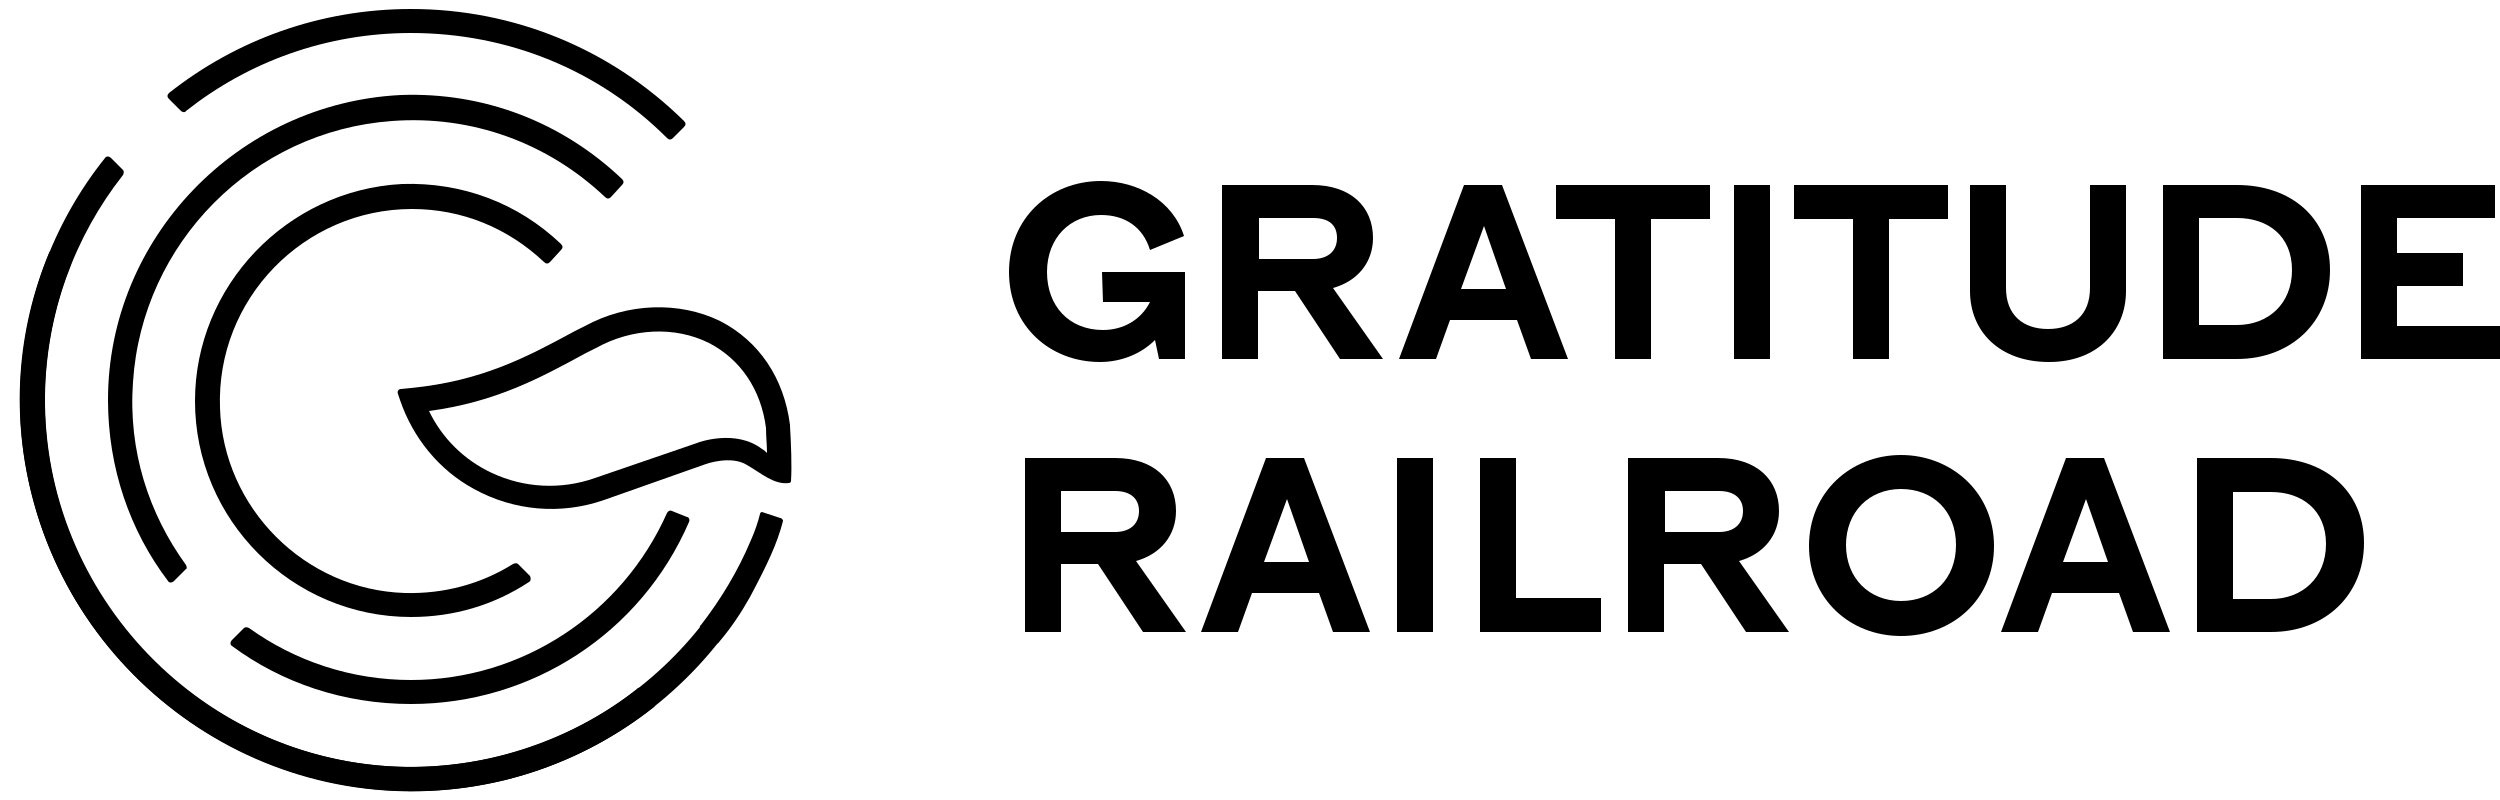
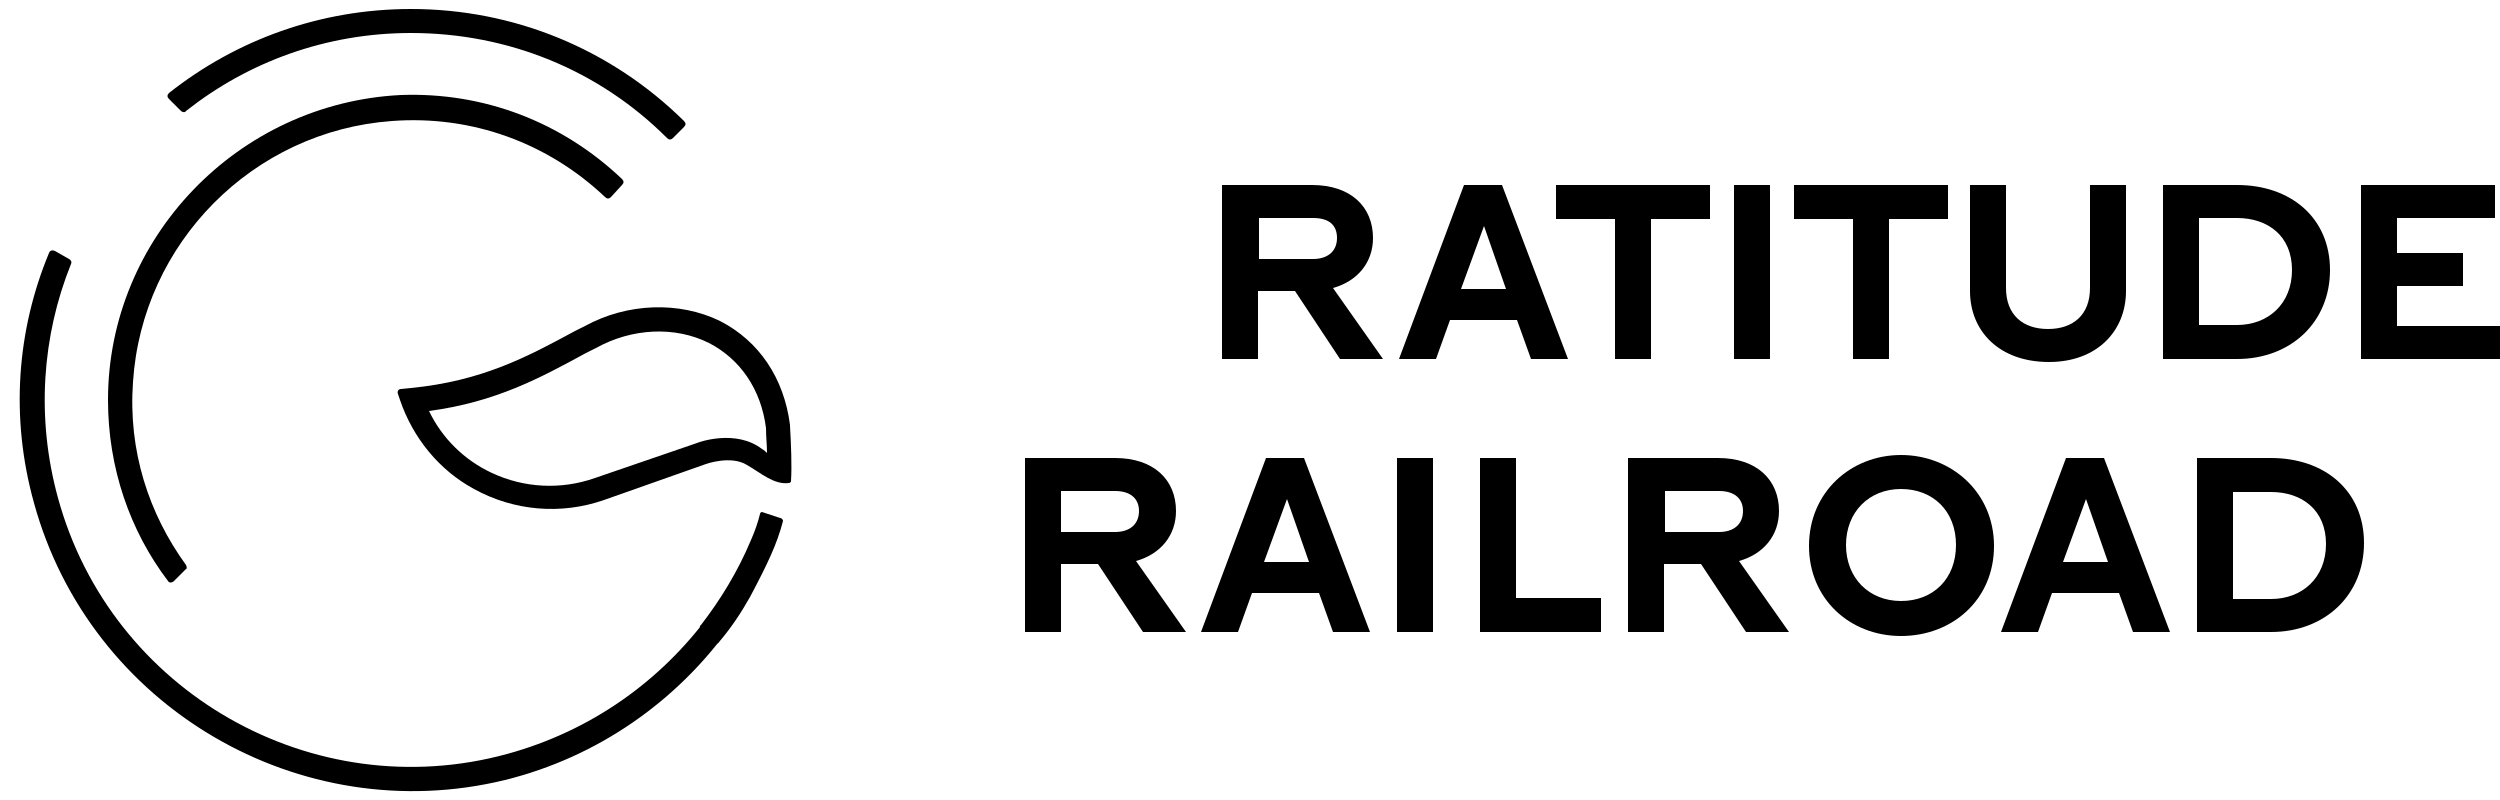
<svg xmlns="http://www.w3.org/2000/svg" version="1.1" id="Layer_1" x="0px" y="0px" viewBox="0 0 250 80" style="enable-background:new 0 0 250 80;" xml:space="preserve">
  <g>
-     <path d="M51.3,56.4c-3.2,2-6.9,3-10.8,2.9C30.5,59,22.3,50.8,22,40.8c-0.4-10.9,8.4-19.9,19.2-19.9c5,0,9.6,1.9,13.2,5.3   c0.2,0.2,0.4,0.2,0.6,0l1.1-1.2c0.2-0.2,0.2-0.4,0-0.6c-4.3-4.1-9.9-6.2-15.9-6C28.7,19,19.5,28.6,19.5,40.1   c0,11.9,9.7,21.6,21.6,21.6c4.3,0,8.3-1.2,11.8-3.5c0.2-0.1,0.2-0.4,0.1-0.6l-1.2-1.2C51.7,56.3,51.5,56.3,51.3,56.4z" />
    <g>
      <path d="M18.6,56.5c-3.7-5.1-5.8-11.4-5.3-18.3c0.9-13.9,12-25.1,25.9-26.1c8-0.6,15.6,2.2,21.3,7.6c0.2,0.2,0.4,0.2,0.6,0    l1.1-1.2c0.2-0.2,0.2-0.4,0-0.6c-6-5.7-13.8-8.7-22.1-8.4C23.8,10.3,10.8,23.8,10.8,40c0,6.8,2.2,13.1,6,18.1    c0.1,0.2,0.4,0.2,0.6,0l1.2-1.2C18.7,56.9,18.7,56.7,18.6,56.5z" />
-       <path d="M67.2,51.1c-0.2-0.1-0.4,0-0.5,0.2C62.2,61.4,52.2,68,41.1,68c-6,0-11.6-1.9-16.2-5.2c-0.2-0.1-0.4-0.1-0.5,0L23.2,64    c-0.2,0.2-0.2,0.5,0,0.6c5,3.7,11.2,5.8,17.9,5.8c12.1,0,23-7.1,27.8-18.2c0.1-0.2,0-0.5-0.2-0.5L67.2,51.1z" />
    </g>
    <path d="M74.7,46.5c1.4,0.8,2.7,2,4.2,1.8c0.1,0,0.2-0.1,0.2-0.2c0.1-1.5,0-3.8-0.1-5.5v-0.1c-0.6-4.7-3.1-8.4-7-10.4   c-4.1-2-9.3-1.8-13.5,0.5l-1,0.5c-4.8,2.6-9.3,5-16.4,5.7l-1,0.1c-0.3,0-0.4,0.3-0.3,0.5L40,40c1.3,3.8,3.9,7,7.4,8.9   c4,2.2,8.7,2.6,13,1.1l10.2-3.6C70.6,46.4,73.1,45.5,74.7,46.5z M59.5,47.8c-3.4,1.2-7.1,1-10.3-0.5c-2.8-1.3-5-3.5-6.3-6.2   c6.7-0.9,11.1-3.3,15.7-5.8l1-0.5c3.6-2,7.9-2.2,11.3-0.5c3.1,1.6,5.2,4.6,5.7,8.5c0,0.9,0.1,1.7,0.1,2.5c-0.1-0.1-0.3-0.3-0.5-0.4   c-2.6-2-6.3-0.7-6.5-0.6L59.5,47.8z" />
    <path d="M78.4,51.8" />
    <g>
      <g>
-         <path d="M40.5,76.7c-20.1-0.4-36.2-17.1-36-37.1c0.1-8.3,3-16,7.8-22.1c0.1-0.2,0.1-0.4,0-0.5l-1.2-1.2c-0.2-0.2-0.5-0.2-0.6,0     C5.3,22.3,2.2,30.5,2,39.4C1.7,60.5,18.4,78.2,39.5,79.1c9.6,0.4,18.7-2.7,25.9-8.4c0.2-0.2,0.2-0.4,0-0.6l-1.2-1.2     c-0.1-0.1-0.4-0.2-0.5,0C57.3,74,49.1,76.8,40.5,76.7z" />
        <path d="M41.1,0.9C32,0.9,23.6,4,16.9,9.3c-0.2,0.2-0.2,0.4,0,0.6l1.2,1.2c0.1,0.1,0.4,0.2,0.5,0c6.2-4.9,14-7.8,22.5-7.8     c9.7,0,18.8,3.7,25.6,10.5c0.2,0.2,0.4,0.2,0.6,0l1.1-1.1c0.2-0.2,0.2-0.4,0-0.6C61.1,4.9,51.4,0.9,41.1,0.9z" />
      </g>
      <g>
        <path d="M50.7,75.4c-19.4,5.3-39.6-6.2-44.9-25.6c-2.2-8-1.6-16.2,1.3-23.4c0.1-0.2,0-0.4-0.2-0.5l-1.4-0.8C5.3,25,5,25,4.9,25.3     C1.7,33,1,41.7,3.4,50.3C9,70.7,30,83,50.5,78c9.3-2.3,17.2-7.9,22.5-15.3c0.1-0.2,0.1-0.5-0.1-0.6l-1.4-0.8     c-0.2-0.1-0.4,0-0.5,0.1C66.1,68.1,59.1,73.1,50.7,75.4z" />
      </g>
      <path d="M78,51.8c0.2,0,0.3,0.2,0.3,0.3c-0.6,2.3-1.5,4.2-3.3,7.6l0,0c-0.9,1.6-1.9,3.1-3.1,4.5c-0.1,0.2-0.4,0.2-0.6,0L70.1,63    c-0.1-0.1-0.2-0.4,0-0.5c2-2.6,3.7-5.4,5-8.5l0,0c0.4-0.9,0.7-1.8,0.9-2.6c0-0.1,0.1-0.2,0.2-0.2L78,51.8z" />
    </g>
  </g>
  <g>
    <g>
-       <path d="M110.2,27.2h8.3v8.7h-2.6l-0.4-1.9c-1.4,1.4-3.4,2.2-5.5,2.2c-5,0-9.1-3.6-9.1-9s4.1-9.1,9.2-9.1c3.7,0,7.2,2,8.3,5.5    l-3.4,1.4c-0.7-2.3-2.5-3.5-4.9-3.5c-3.1,0-5.4,2.3-5.4,5.7s2.2,5.8,5.6,5.8c2,0,3.8-1,4.7-2.8h-4.7L110.2,27.2L110.2,27.2z" />
      <path d="M138.3,35.9h-4.3l-4.5-6.8h-3.7v6.8h-3.6V18.5h9c3.9,0,6.1,2.2,6.1,5.3c0,2.4-1.5,4.3-4,5L138.3,35.9L138.3,35.9z     M125.9,21.8v4.1h5.4c1.5,0,2.4-0.8,2.4-2.1s-0.8-2-2.4-2L125.9,21.8L125.9,21.8z" />
      <path d="M153.1,35.9l-1.4-3.9H145l-1.4,3.9h-3.7l6.5-17.4h3.8l6.6,17.4L153.1,35.9L153.1,35.9z M146.1,28.9h4.5l-2.2-6.3    L146.1,28.9z" />
      <path d="M171,18.5v3.4h-5.9v14h-3.6v-14h-5.9v-3.4H171L171,18.5z" />
      <path d="M173.4,35.9V18.5h3.6v17.4H173.4L173.4,35.9z" />
      <path d="M194.8,18.5v3.4h-5.9v14h-3.6v-14h-5.9v-3.4H194.8z" />
      <path d="M197,29.1V18.5h3.6v10.3c0,2.7,1.7,4.1,4.2,4.1s4.2-1.4,4.2-4.1V18.5h3.6v10.6c0,4-2.9,7.1-7.7,7.1    C199.9,36.2,197,33.1,197,29.1L197,29.1z" />
      <path d="M223.7,18.5c5.4,0,9.3,3.3,9.3,8.5s-3.9,8.9-9.3,8.9h-7.4V18.5C216.3,18.5,223.7,18.5,223.7,18.5z M223.7,32.5    c3.1,0,5.5-2.1,5.5-5.5s-2.4-5.2-5.5-5.2h-3.8v10.7H223.7z" />
      <path d="M239.7,32.6H250v3.3h-13.9V18.5h13.4v3.3h-9.8v3.5h6.6v3.3h-6.6V32.6L239.7,32.6z" />
    </g>
    <g>
      <path d="M118.6,63.2h-4.3l-4.5-6.8h-3.7v6.8h-3.6V45.8h9c3.9,0,6.1,2.2,6.1,5.3c0,2.4-1.5,4.3-4,5L118.6,63.2L118.6,63.2z     M106.1,49.1v4.1h5.4c1.5,0,2.4-0.8,2.4-2.1c0-1.2-0.8-2-2.4-2L106.1,49.1L106.1,49.1z" />
      <path d="M133.3,63.2l-1.4-3.9h-6.7l-1.4,3.9h-3.7l6.5-17.4h3.8l6.6,17.4H133.3L133.3,63.2z M126.4,56.2h4.5l-2.2-6.3L126.4,56.2z" />
      <path d="M139.7,63.2V45.8h3.6v17.4H139.7z" />
      <path d="M148,63.2V45.8h3.6v14h8.5v3.4H148L148,63.2z" />
      <path d="M178.9,63.2h-4.3l-4.5-6.8h-3.7v6.8h-3.6V45.8h9c3.9,0,6.1,2.2,6.1,5.3c0,2.4-1.5,4.3-4,5L178.9,63.2L178.9,63.2z     M166.5,49.1v4.1h5.4c1.5,0,2.4-0.8,2.4-2.1c0-1.2-0.8-2-2.4-2L166.5,49.1L166.5,49.1z" />
      <path d="M180.9,54.6c0-5.4,4.2-9.1,9.2-9.1s9.3,3.7,9.3,9.1s-4.2,9-9.3,9S180.9,59.9,180.9,54.6z M195.6,54.5    c0-3.4-2.3-5.6-5.5-5.6c-3.2,0-5.5,2.3-5.5,5.6s2.3,5.6,5.5,5.6S195.6,57.9,195.6,54.5z" />
      <path d="M213.3,63.2l-1.4-3.9h-6.7l-1.4,3.9h-3.7l6.5-17.4h3.8l6.6,17.4H213.3L213.3,63.2z M206.3,56.2h4.5l-2.2-6.3L206.3,56.2    L206.3,56.2z" />
      <path d="M227.1,45.8c5.4,0,9.3,3.3,9.3,8.5s-3.9,8.9-9.3,8.9h-7.4V45.8H227.1z M227.1,59.9c3.1,0,5.5-2.1,5.5-5.5    s-2.4-5.2-5.5-5.2h-3.8v10.7H227.1z" />
    </g>
  </g>
</svg>